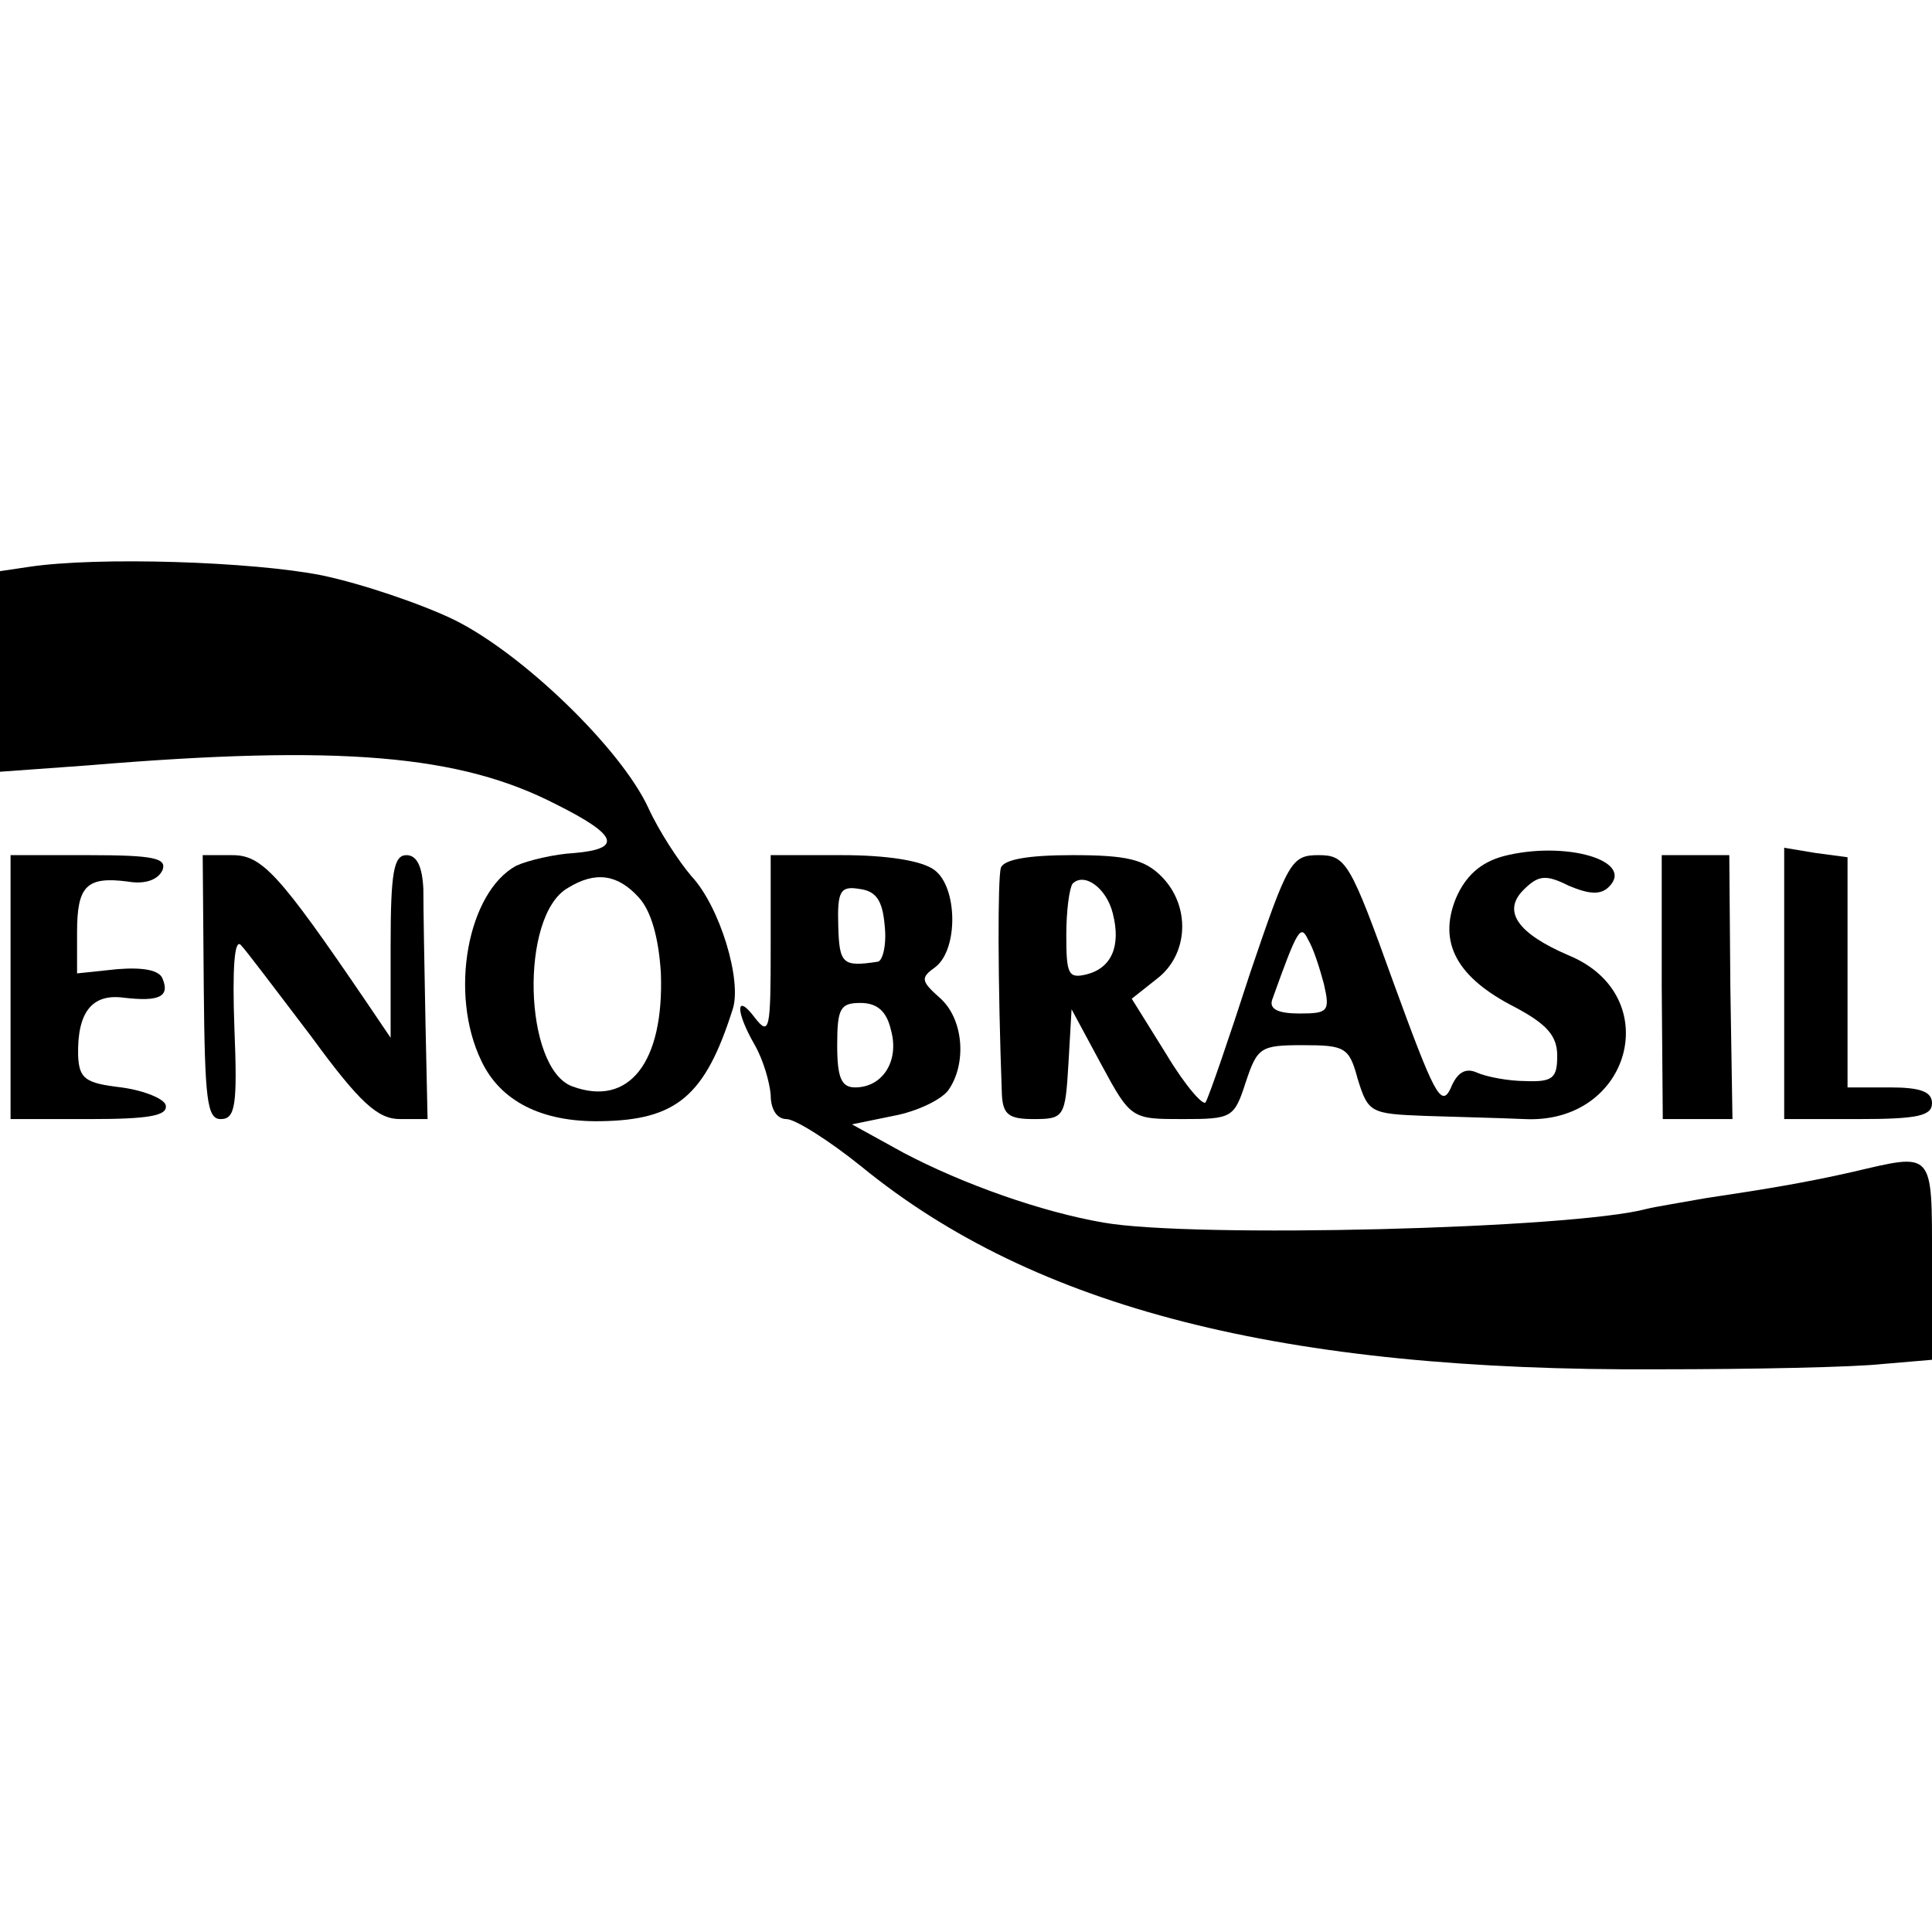
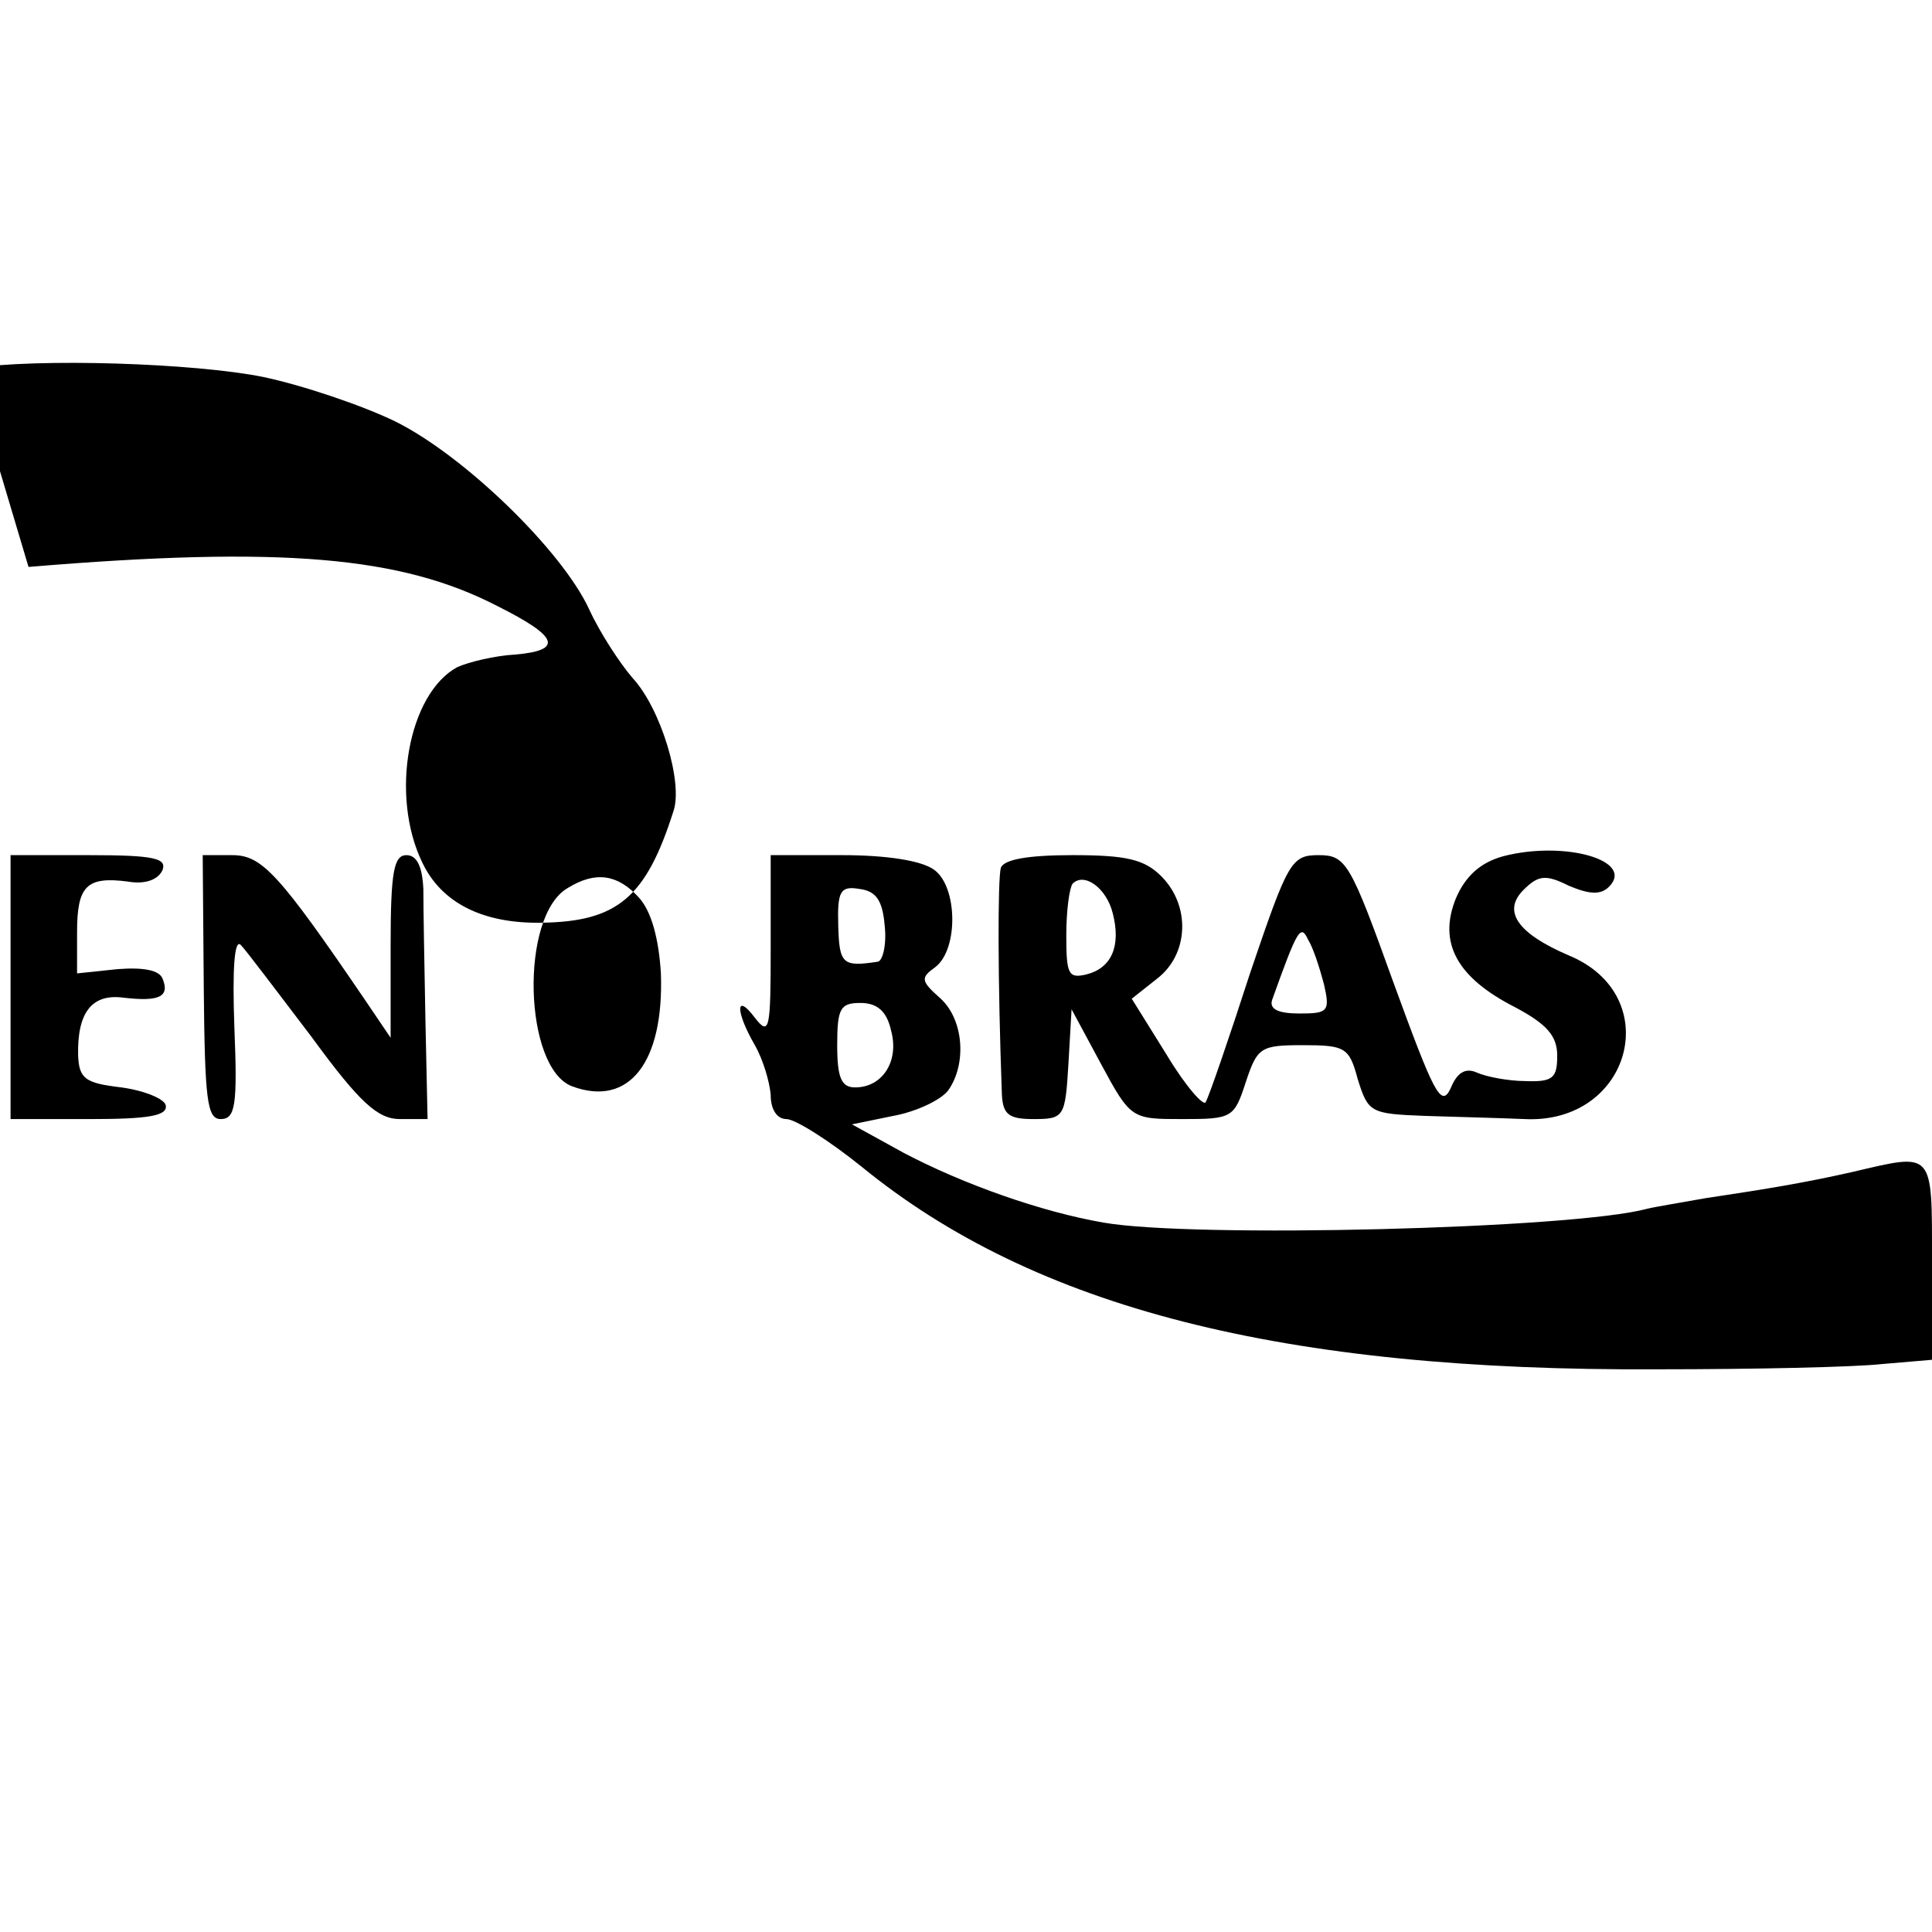
<svg xmlns="http://www.w3.org/2000/svg" version="1.0" width="183pt" height="183pt" viewBox="0 0 183 183" preserveAspectRatio="xMidYMid meet">
  <g transform="translate(0,183) scale(0.1,-0.1)" fill="#000000" stroke="none">
-     <path d="M27 1293 l-27 -4 0 -95 0 -95 83 6 c240 20 353 10 444 -37 58 -29 63 -42 17 -46 -19 -1 -44 -7 -55 -12 -46 -25 -64 -121 -33 -185 18 -38 57 -58 113 -57 72 1 99 24 125 106 9 27 -12 97 -39 126 -12 14 -31 43 -41 65 -26 56 -119 146 -184 178 -31 15 -87 34 -125 42 -65 13 -212 18 -278 8z m578 -313 c12 -13 19 -39 21 -72 3 -84 -30 -127 -84 -107 -46 17 -50 162 -4 188 26 16 47 13 67 -9z" />
+     <path d="M27 1293 c240 20 353 10 444 -37 58 -29 63 -42 17 -46 -19 -1 -44 -7 -55 -12 -46 -25 -64 -121 -33 -185 18 -38 57 -58 113 -57 72 1 99 24 125 106 9 27 -12 97 -39 126 -12 14 -31 43 -41 65 -26 56 -119 146 -184 178 -31 15 -87 34 -125 42 -65 13 -212 18 -278 8z m578 -313 c12 -13 19 -39 21 -72 3 -84 -30 -127 -84 -107 -46 17 -50 162 -4 188 26 16 47 13 67 -9z" />
    <path d="M1424 1019 c-22 -6 -36 -19 -45 -40 -17 -42 1 -75 56 -103 30 -16 40 -27 40 -46 0 -21 -4 -25 -30 -24 -16 0 -37 4 -46 8 -11 5 -19 0 -25 -15 -9 -19 -16 -4 -54 100 -41 114 -45 121 -71 121 -26 0 -29 -6 -65 -112 -20 -62 -39 -117 -42 -122 -2 -4 -19 15 -37 45 l-33 53 24 19 c30 23 32 69 4 97 -16 16 -33 20 -84 20 -42 0 -65 -4 -68 -12 -3 -11 -3 -106 1 -215 1 -19 7 -23 30 -23 29 0 30 2 33 52 l3 52 28 -52 c28 -52 29 -52 77 -52 47 0 49 1 60 35 11 33 14 35 54 35 40 0 44 -2 52 -32 10 -32 12 -33 64 -35 30 -1 72 -2 94 -3 101 -5 134 117 42 155 -49 21 -63 42 -43 62 14 14 21 15 43 4 19 -8 30 -9 38 -1 25 25 -42 44 -100 29z m-370 -54 c8 -31 -1 -52 -25 -58 -17 -4 -19 0 -19 37 0 24 3 45 6 49 11 11 32 -4 38 -28z m200 -67 c6 -26 4 -28 -23 -28 -20 0 -29 4 -26 13 24 67 27 72 34 57 5 -8 11 -27 15 -42z" />
-     <path d="M1690 898 l0 -128 70 0 c56 0 70 3 70 15 0 11 -11 15 -40 15 l-40 0 0 109 0 109 -30 4 -30 5 0 -129z" />
    <path d="M10 895 l0 -125 75 0 c55 0 74 3 72 13 -1 6 -20 14 -42 17 -34 4 -40 8 -41 30 -1 41 13 59 43 55 34 -4 44 1 37 18 -3 8 -18 11 -43 9 l-38 -4 0 39 c0 44 9 53 48 48 17 -3 29 2 33 11 4 11 -8 14 -69 14 l-75 0 0 -125z" />
    <path d="M193 895 c1 -106 3 -125 16 -125 14 0 16 13 13 87 -2 55 0 84 6 78 5 -5 35 -45 67 -87 46 -63 63 -78 84 -78 l26 0 -2 92 c-1 51 -2 108 -2 126 -1 21 -6 32 -16 32 -12 0 -15 -16 -15 -86 l0 -87 -23 34 c-83 122 -99 139 -127 139 l-28 0 1 -125z" />
    <path d="M730 933 c0 -78 -1 -85 -15 -67 -18 24 -19 7 0 -26 8 -14 14 -35 15 -47 0 -14 6 -23 15 -23 8 0 40 -20 71 -45 164 -134 399 -194 754 -192 91 0 186 2 213 5 l47 4 0 94 c0 105 2 102 -75 84 -44 -10 -80 -16 -140 -25 -22 -4 -47 -8 -55 -10 -70 -19 -431 -28 -515 -13 -58 10 -132 36 -189 66 l-49 27 39 8 c22 4 45 15 52 24 18 25 15 68 -8 88 -18 16 -18 19 -4 29 22 17 21 76 -1 92 -12 9 -46 14 -87 14 l-68 0 0 -87z m108 20 c2 -18 -2 -34 -7 -34 -33 -5 -36 -2 -37 34 -1 33 2 38 20 35 16 -2 22 -11 24 -35z m6 -99 c8 -29 -8 -54 -34 -54 -13 0 -17 9 -17 40 0 35 3 40 22 40 16 0 25 -8 29 -26z" />
-     <path d="M1574 895 l1 -125 33 0 33 0 -2 125 -1 125 -32 0 -32 0 0 -125z" />
  </g>
</svg>